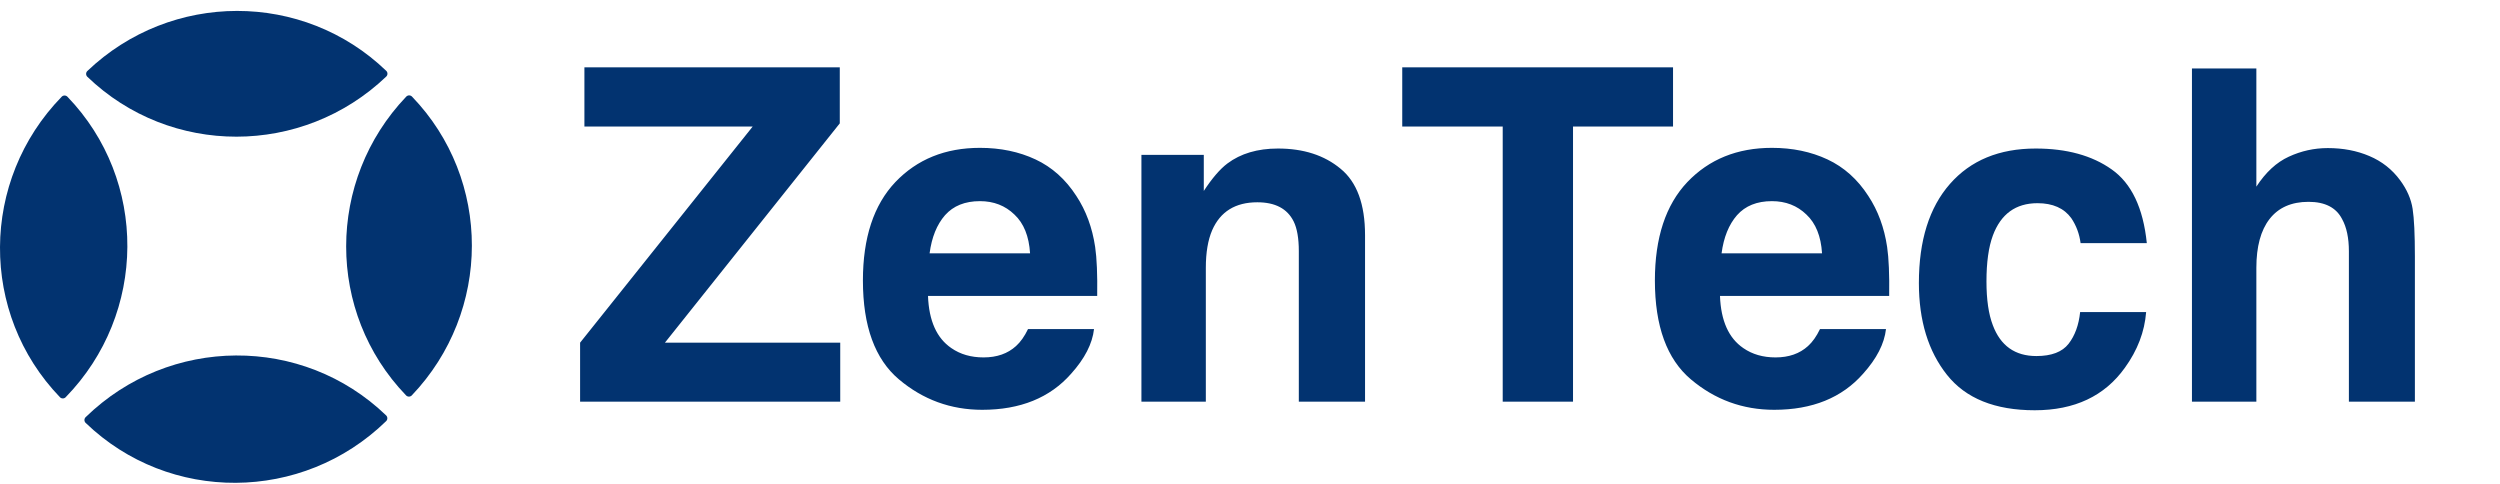
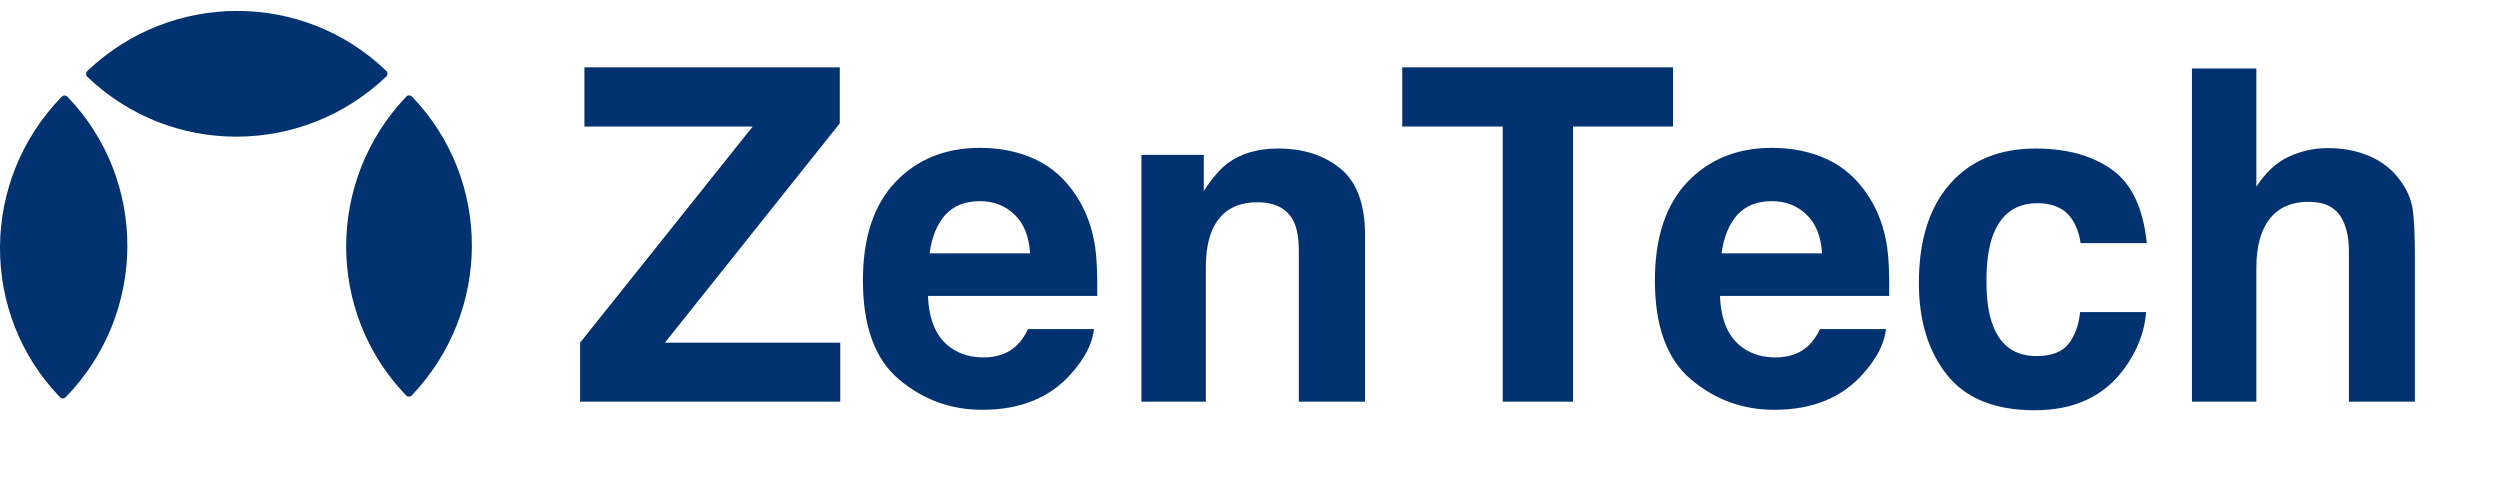
<svg xmlns="http://www.w3.org/2000/svg" width="915" height="177" viewBox="0 0 915 177" fill="none">
  <path d="M307.526 147H212.316V125.418L275.485 46.312H213.894V24.646H307.36V45.149L243.361 125.418H307.526V147ZM400.412 120.438C399.803 125.805 397.009 131.256 392.028 136.79C384.281 145.589 373.435 149.988 359.489 149.988C347.979 149.988 337.824 146.281 329.025 138.865C320.227 131.45 315.827 119.386 315.827 102.674C315.827 87.013 319.784 75.005 327.697 66.648C335.666 58.292 345.987 54.114 358.659 54.114C366.185 54.114 372.964 55.525 378.996 58.348C385.028 61.17 390.008 65.625 393.938 71.712C397.479 77.08 399.776 83.305 400.827 90.389C401.436 94.539 401.685 100.516 401.574 108.318H339.65C339.982 117.394 342.832 123.758 348.2 127.41C351.465 129.679 355.394 130.813 359.987 130.813C364.857 130.813 368.814 129.43 371.857 126.663C373.518 125.169 374.984 123.094 376.257 120.438H400.412ZM377.004 92.713C376.617 86.46 374.707 81.728 371.276 78.519C367.901 75.254 363.695 73.621 358.659 73.621C353.181 73.621 348.92 75.337 345.876 78.768C342.888 82.199 341.006 86.847 340.231 92.713H377.004ZM460.178 74.036C452.154 74.036 446.647 77.439 443.659 84.246C442.11 87.843 441.335 92.436 441.335 98.025V147H417.761V56.688H440.588V69.886C443.632 65.237 446.509 61.889 449.221 59.842C454.09 56.19 460.261 54.363 467.731 54.363C477.084 54.363 484.72 56.826 490.642 61.751C496.618 66.621 499.606 74.728 499.606 86.072V147H475.368V91.966C475.368 87.207 474.732 83.554 473.459 81.009C471.135 76.36 466.708 74.036 460.178 74.036ZM612.331 24.646V46.312H575.725V147H549.992V46.312H513.22V24.646H612.331ZM690.275 120.438C689.667 125.805 686.872 131.256 681.892 136.79C674.144 145.589 663.298 149.988 649.353 149.988C637.842 149.988 627.688 146.281 618.889 138.865C610.09 131.45 605.69 119.386 605.69 102.674C605.69 87.013 609.647 75.005 617.561 66.648C625.529 58.292 635.85 54.114 648.522 54.114C656.049 54.114 662.827 55.525 668.859 58.348C674.891 61.17 679.872 65.625 683.801 71.712C687.342 77.08 689.639 83.305 690.69 90.389C691.299 94.539 691.548 100.516 691.438 108.318H629.514C629.846 117.394 632.696 123.758 638.063 127.41C641.328 129.679 645.257 130.813 649.851 130.813C654.72 130.813 658.677 129.43 661.721 126.663C663.381 125.169 664.847 123.094 666.12 120.438H690.275ZM666.867 92.713C666.48 86.46 664.571 81.728 661.14 78.519C657.764 75.254 653.558 73.621 648.522 73.621C643.044 73.621 638.783 75.337 635.739 78.768C632.751 82.199 630.869 86.847 630.095 92.713H666.867ZM785.734 88.978H761.496C761.053 85.602 759.919 82.558 758.093 79.847C755.437 76.194 751.314 74.368 745.725 74.368C737.756 74.368 732.305 78.325 729.372 86.238C727.823 90.444 727.048 96.033 727.048 103.006C727.048 109.646 727.823 114.987 729.372 119.026C732.194 126.552 737.507 130.315 745.31 130.315C750.843 130.315 754.772 128.821 757.097 125.833C759.421 122.845 760.832 118.971 761.33 114.212H785.485C784.932 121.406 782.331 128.213 777.683 134.632C770.267 144.98 759.283 150.154 744.729 150.154C730.174 150.154 719.466 145.838 712.604 137.205C705.743 128.572 702.312 117.366 702.312 103.587C702.312 88.037 706.102 75.945 713.684 67.312C721.265 58.68 731.724 54.363 745.061 54.363C756.405 54.363 765.674 56.909 772.868 62C780.118 67.091 784.406 76.084 785.734 88.978ZM883.85 93.875V147H859.694V91.966C859.694 87.096 858.864 83.167 857.204 80.179C855.046 75.973 850.951 73.87 844.919 73.87C838.666 73.87 833.907 75.973 830.642 80.179C827.432 84.329 825.827 90.278 825.827 98.025V147H802.253V25.061H825.827V68.309C829.258 63.051 833.215 59.399 837.697 57.352C842.235 55.249 846.994 54.197 851.975 54.197C857.564 54.197 862.627 55.166 867.165 57.102C871.758 59.039 875.521 62 878.454 65.984C880.944 69.36 882.466 72.846 883.02 76.443C883.573 79.985 883.85 85.796 883.85 93.875Z" fill="#023370" />
-   <path d="M141.324 154.135C110.656 184 61.946 184.263 31.344 154.777C31.204 154.641 31.093 154.478 31.017 154.298C30.941 154.119 30.901 153.925 30.901 153.73C30.901 153.535 30.941 153.342 31.017 153.162C31.093 152.982 31.204 152.82 31.344 152.684C62.011 122.819 110.722 122.556 141.324 152.042C141.464 152.178 141.575 152.341 141.651 152.52C141.727 152.7 141.766 152.893 141.766 153.089C141.766 153.284 141.727 153.477 141.651 153.657C141.575 153.836 141.464 153.999 141.324 154.135Z" fill="#023370" />
  <path d="M24.036 145.383C23.9 145.523 23.737 145.635 23.557 145.711C23.378 145.787 23.184 145.826 22.989 145.826C22.794 145.826 22.601 145.787 22.421 145.711C22.241 145.635 22.078 145.523 21.943 145.383C-7.551 114.752 -7.288 66.071 22.584 35.396C22.72 35.257 22.882 35.147 23.061 35.071C23.241 34.996 23.433 34.957 23.627 34.957C23.822 34.957 24.014 34.996 24.193 35.071C24.372 35.147 24.534 35.257 24.67 35.396C54.171 66.005 53.901 114.716 24.036 145.383Z" fill="#023370" />
  <path d="M148.617 144.712C119.343 114.315 119.408 66.056 148.69 35.36C148.826 35.217 148.99 35.104 149.171 35.027C149.352 34.949 149.547 34.909 149.744 34.909C149.941 34.909 150.136 34.949 150.317 35.027C150.498 35.104 150.661 35.217 150.798 35.36C180.072 65.757 179.97 114.023 150.717 144.712C150.581 144.853 150.418 144.966 150.238 145.042C150.057 145.119 149.863 145.159 149.667 145.159C149.471 145.159 149.277 145.119 149.097 145.042C148.916 144.966 148.753 144.853 148.617 144.712Z" fill="#023370" />
  <path d="M141.36 28.023C110.663 57.312 62.405 57.377 31.963 28.096C31.822 27.959 31.71 27.796 31.633 27.616C31.557 27.435 31.517 27.241 31.517 27.045C31.517 26.849 31.557 26.655 31.633 26.475C31.71 26.294 31.822 26.131 31.963 25.995C62.66 -3.287 110.918 -3.352 141.36 25.922C141.501 26.058 141.613 26.221 141.69 26.402C141.767 26.582 141.806 26.776 141.806 26.972C141.806 27.168 141.767 27.363 141.69 27.543C141.613 27.723 141.501 27.887 141.36 28.023Z" fill="#023370" />
</svg>